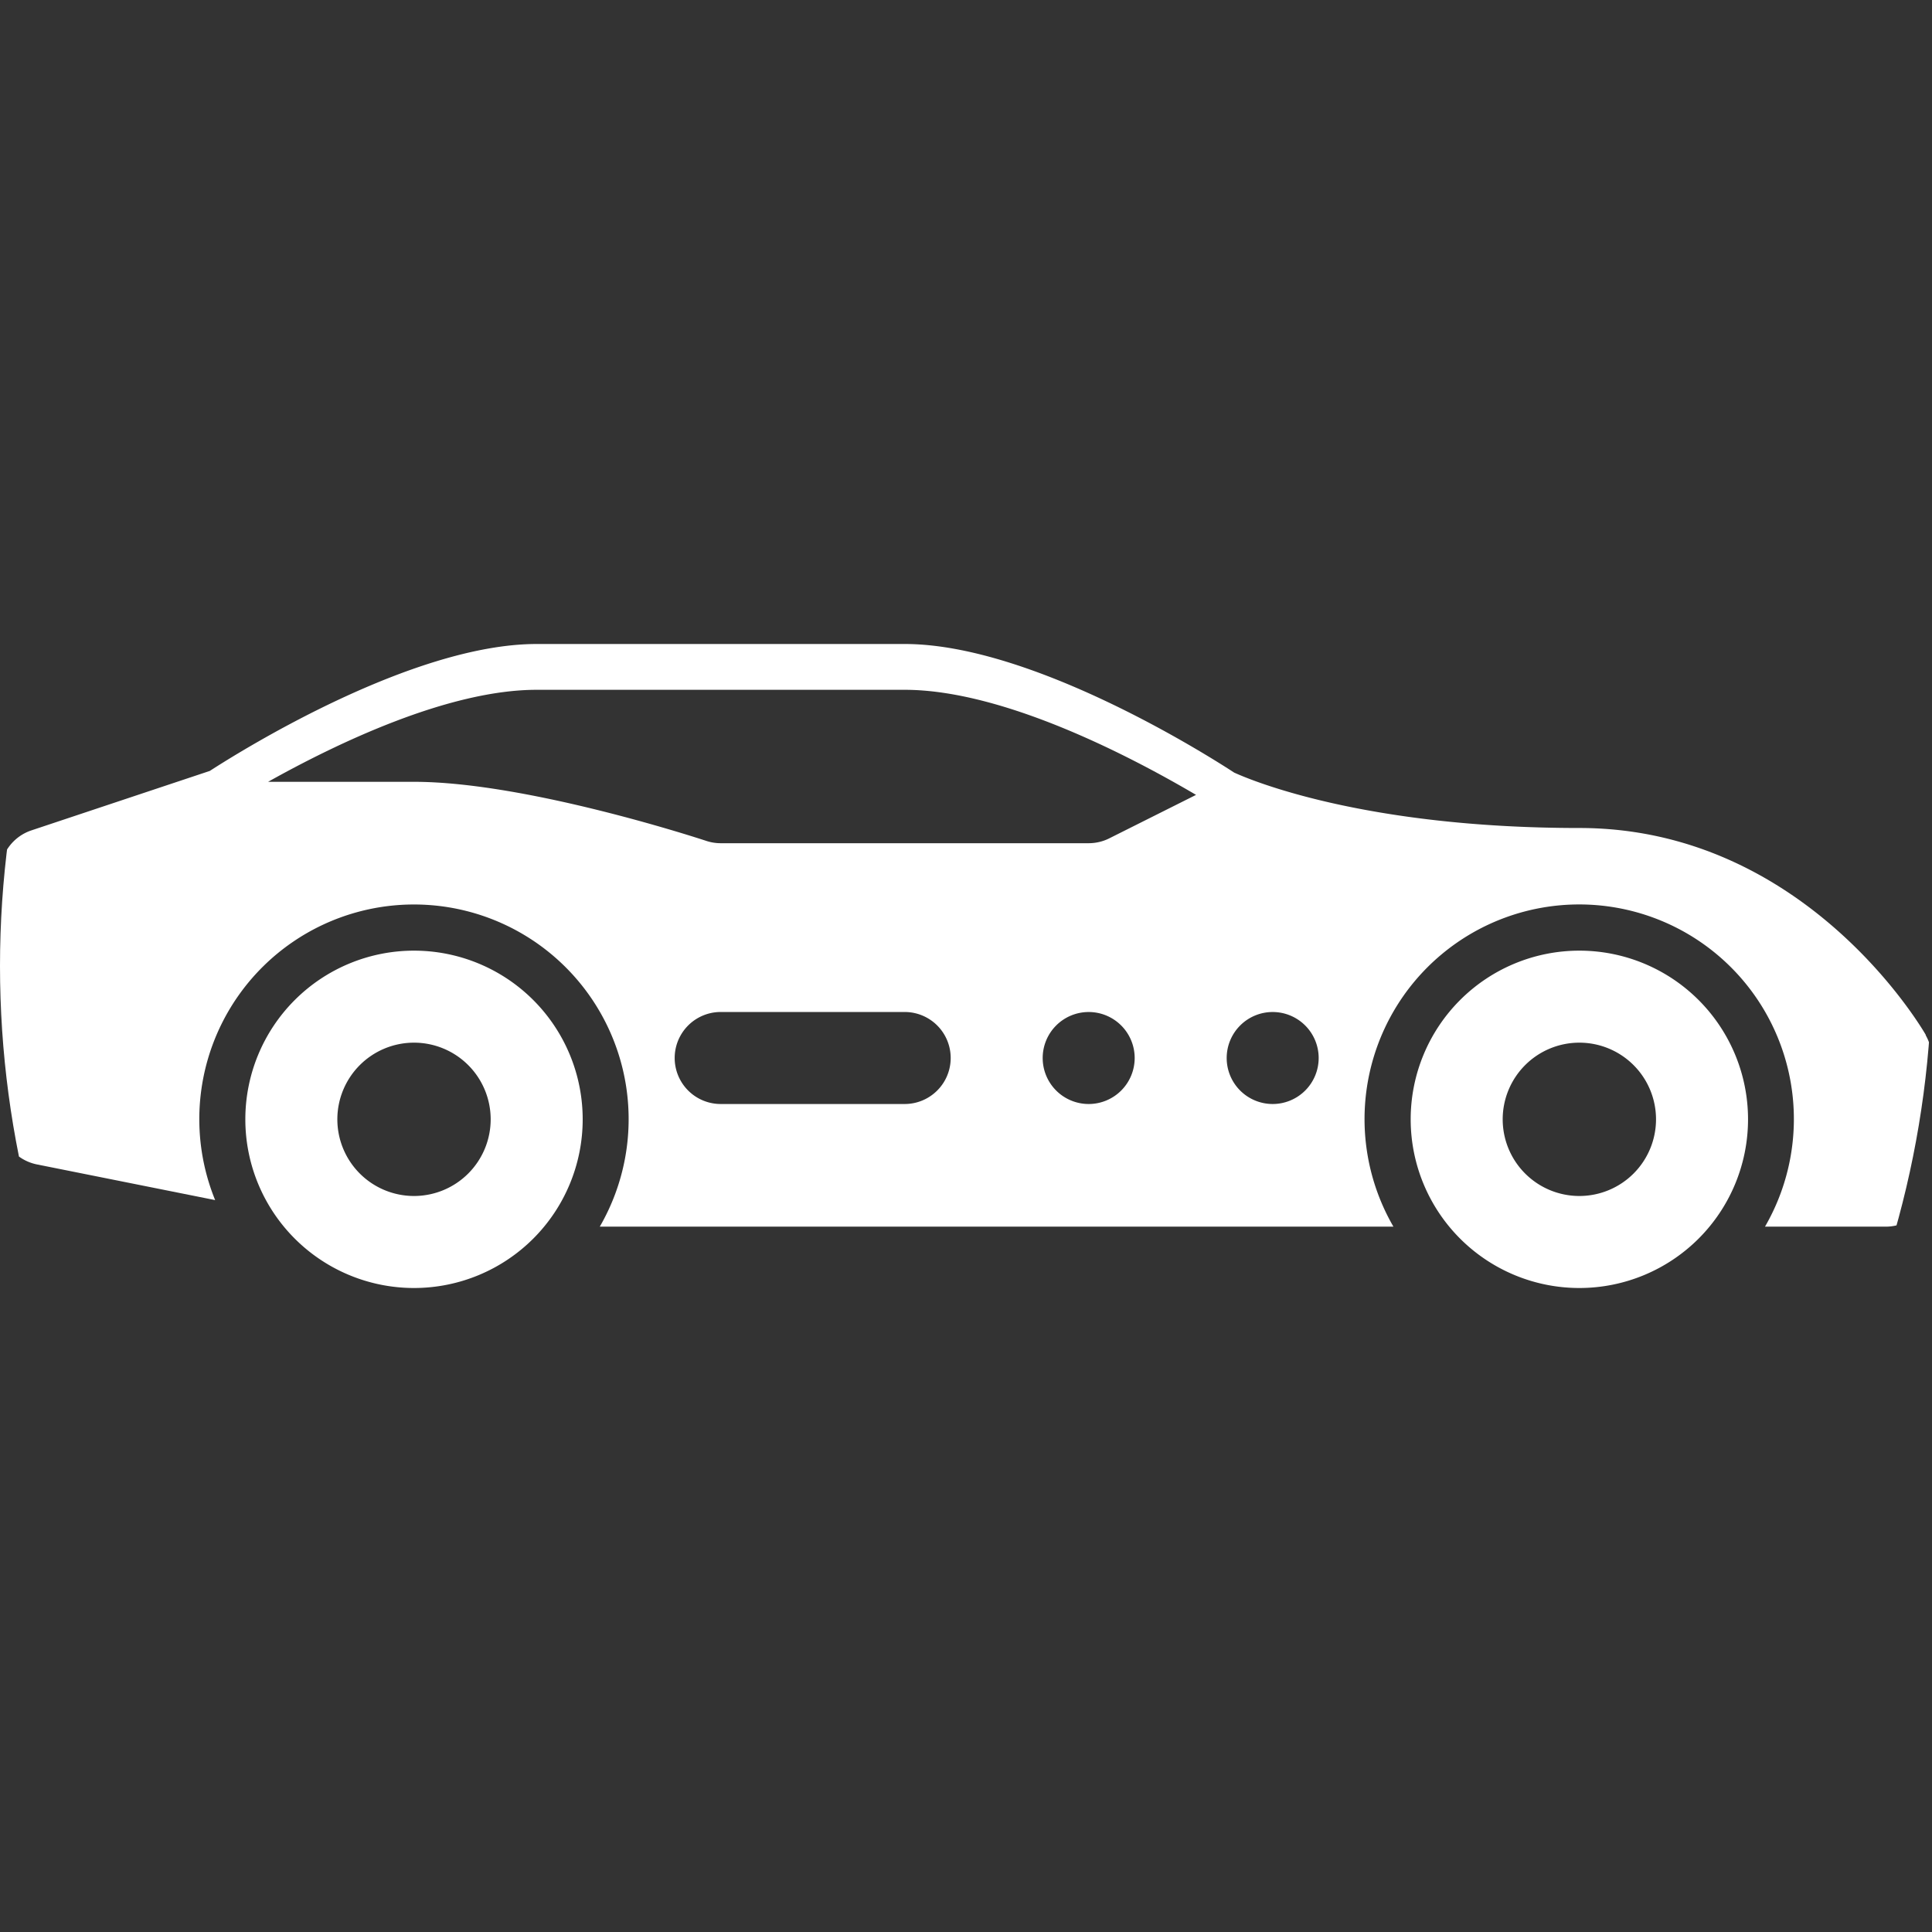
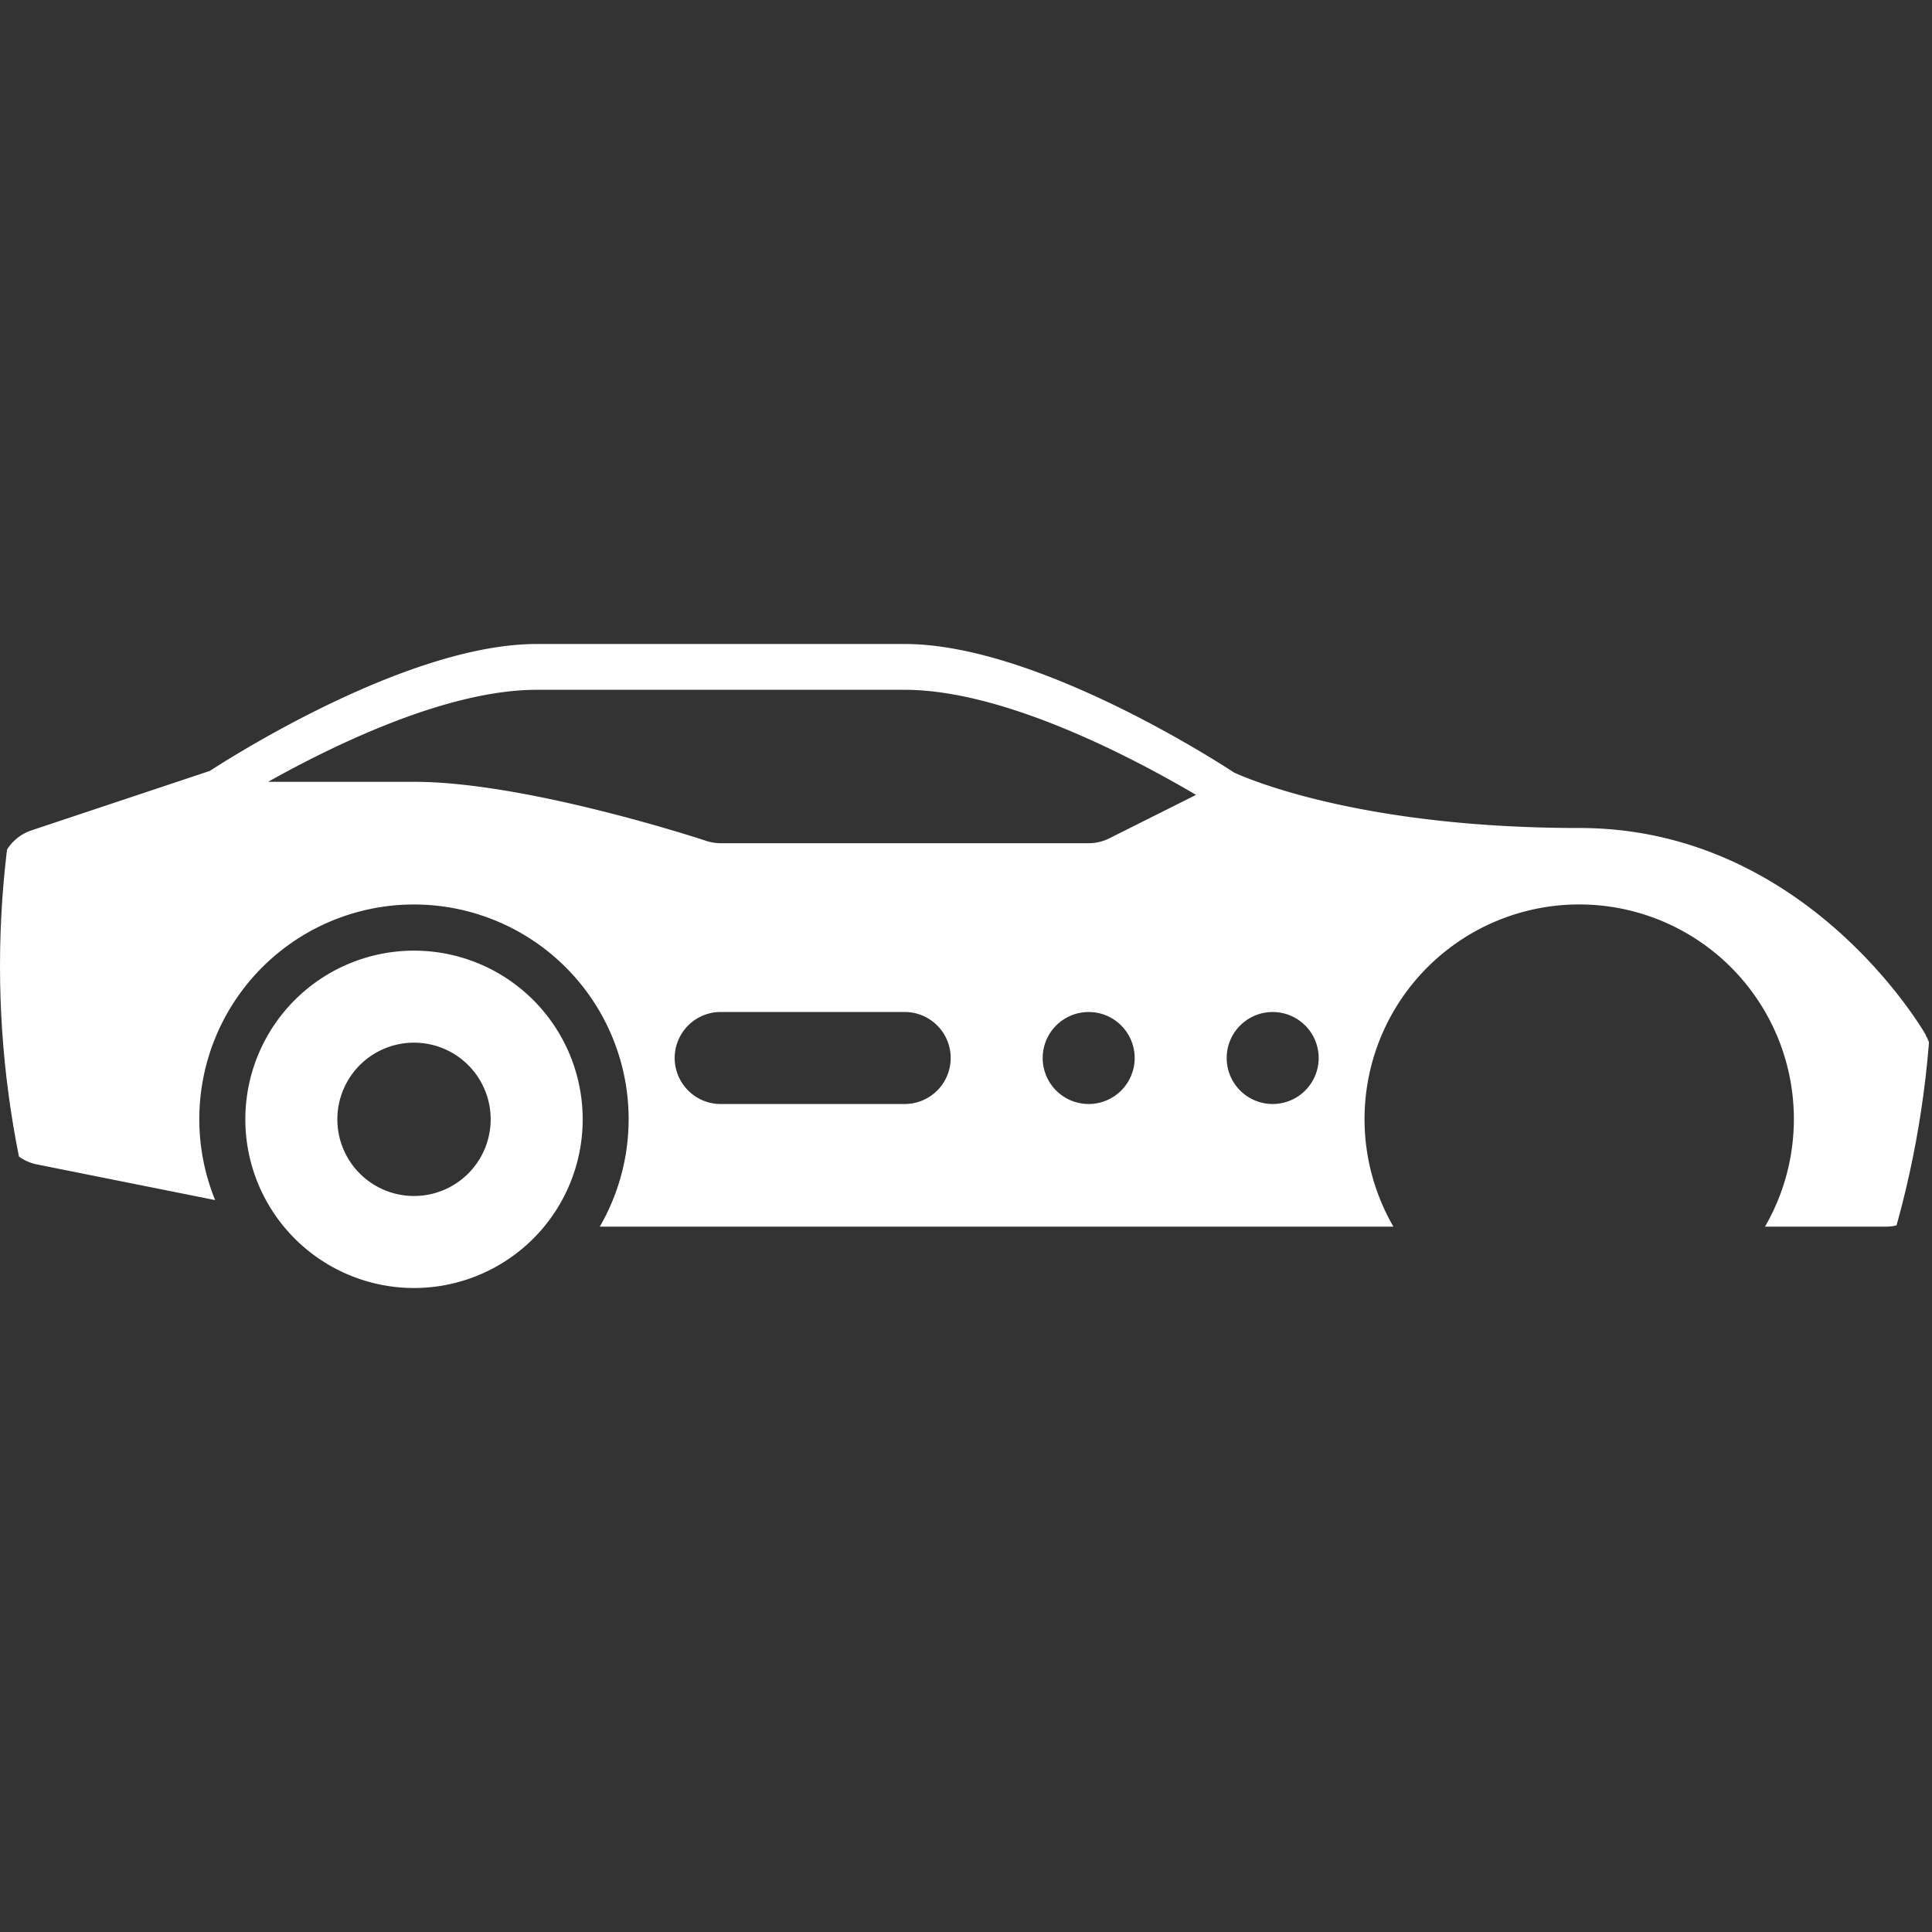
<svg xmlns="http://www.w3.org/2000/svg" width="72" height="72" viewBox="0 0 72 72">
  <rect x="0" y="0" width="72" height="72" fill="#333333" stroke="none" />
  <defs>
    <clipPath id="clip-path">
      <circle id="Эллипс_3" data-name="Эллипс 3" cx="36" cy="36" r="36" transform="translate(86 839)" fill="#fff" stroke="#707070" stroke-width="1" />
    </clipPath>
  </defs>
  <g id="Группа_масок_1" data-name="Группа масок 1" transform="translate(-86 -839)" clip-path="url(#clip-path)">
    <g id="_06-sport_car" data-name="06-sport car" transform="translate(85.429 841.857)">
      <g id="glyph">
-         <path id="Контур_1" data-name="Контур 1" d="M59.429,32.571a6.286,6.286,0,1,0,6.286,6.286,6.286,6.286,0,0,0-6.286-6.286Zm0,9.143a2.857,2.857,0,1,1,2.857-2.857,2.857,2.857,0,0,1-2.857,2.857Z" fill="#fff" />
        <path id="Контур_2" data-name="Контур 2" d="M16,32.571a6.286,6.286,0,1,0,6.286,6.286A6.286,6.286,0,0,0,16,32.571Zm0,9.143a2.857,2.857,0,1,1,2.857-2.857A2.857,2.857,0,0,1,16,41.714Z" fill="#fff" />
        <path id="Контур_3" data-name="Контур 3" d="M72.343,35.716C72.161,35.4,67.8,28,59.429,28c-8.089,0-12.316-1.813-12.866-2.066-.937-.612-7.511-4.791-12.276-4.791H20.571c-4.628,0-10.961,3.941-12.181,4.73L1.744,28.088A1.714,1.714,0,0,0,.571,29.714v9.143a1.714,1.714,0,0,0,1.378,1.681l6.64,1.329a8,8,0,1,1,14.334.99H52.5a8,8,0,1,1,13.847,0h4.5a1.714,1.714,0,0,0,1.714-1.714V36.571a1.716,1.716,0,0,0-.229-.856Zm-38.057,2.57H27.429a1.714,1.714,0,0,1,0-3.429h6.857a1.714,1.714,0,0,1,0,3.429Zm6.857,0a1.714,1.714,0,1,1,1.714-1.714A1.714,1.714,0,0,1,41.143,38.286Zm.767-9.9a1.715,1.715,0,0,1-.767.181H27.429a1.714,1.714,0,0,1-.542-.088c-.085-.028-6.658-2.2-10.886-2.2H10.562c2.563-1.435,6.717-3.429,10.009-3.429H34.286c3.686,0,8.454,2.5,10.858,3.916Zm6.09,9.9a1.714,1.714,0,1,1,1.714-1.714A1.714,1.714,0,0,1,48,38.286Z" fill="#fff" />
      </g>
    </g>
  </g>
</svg>